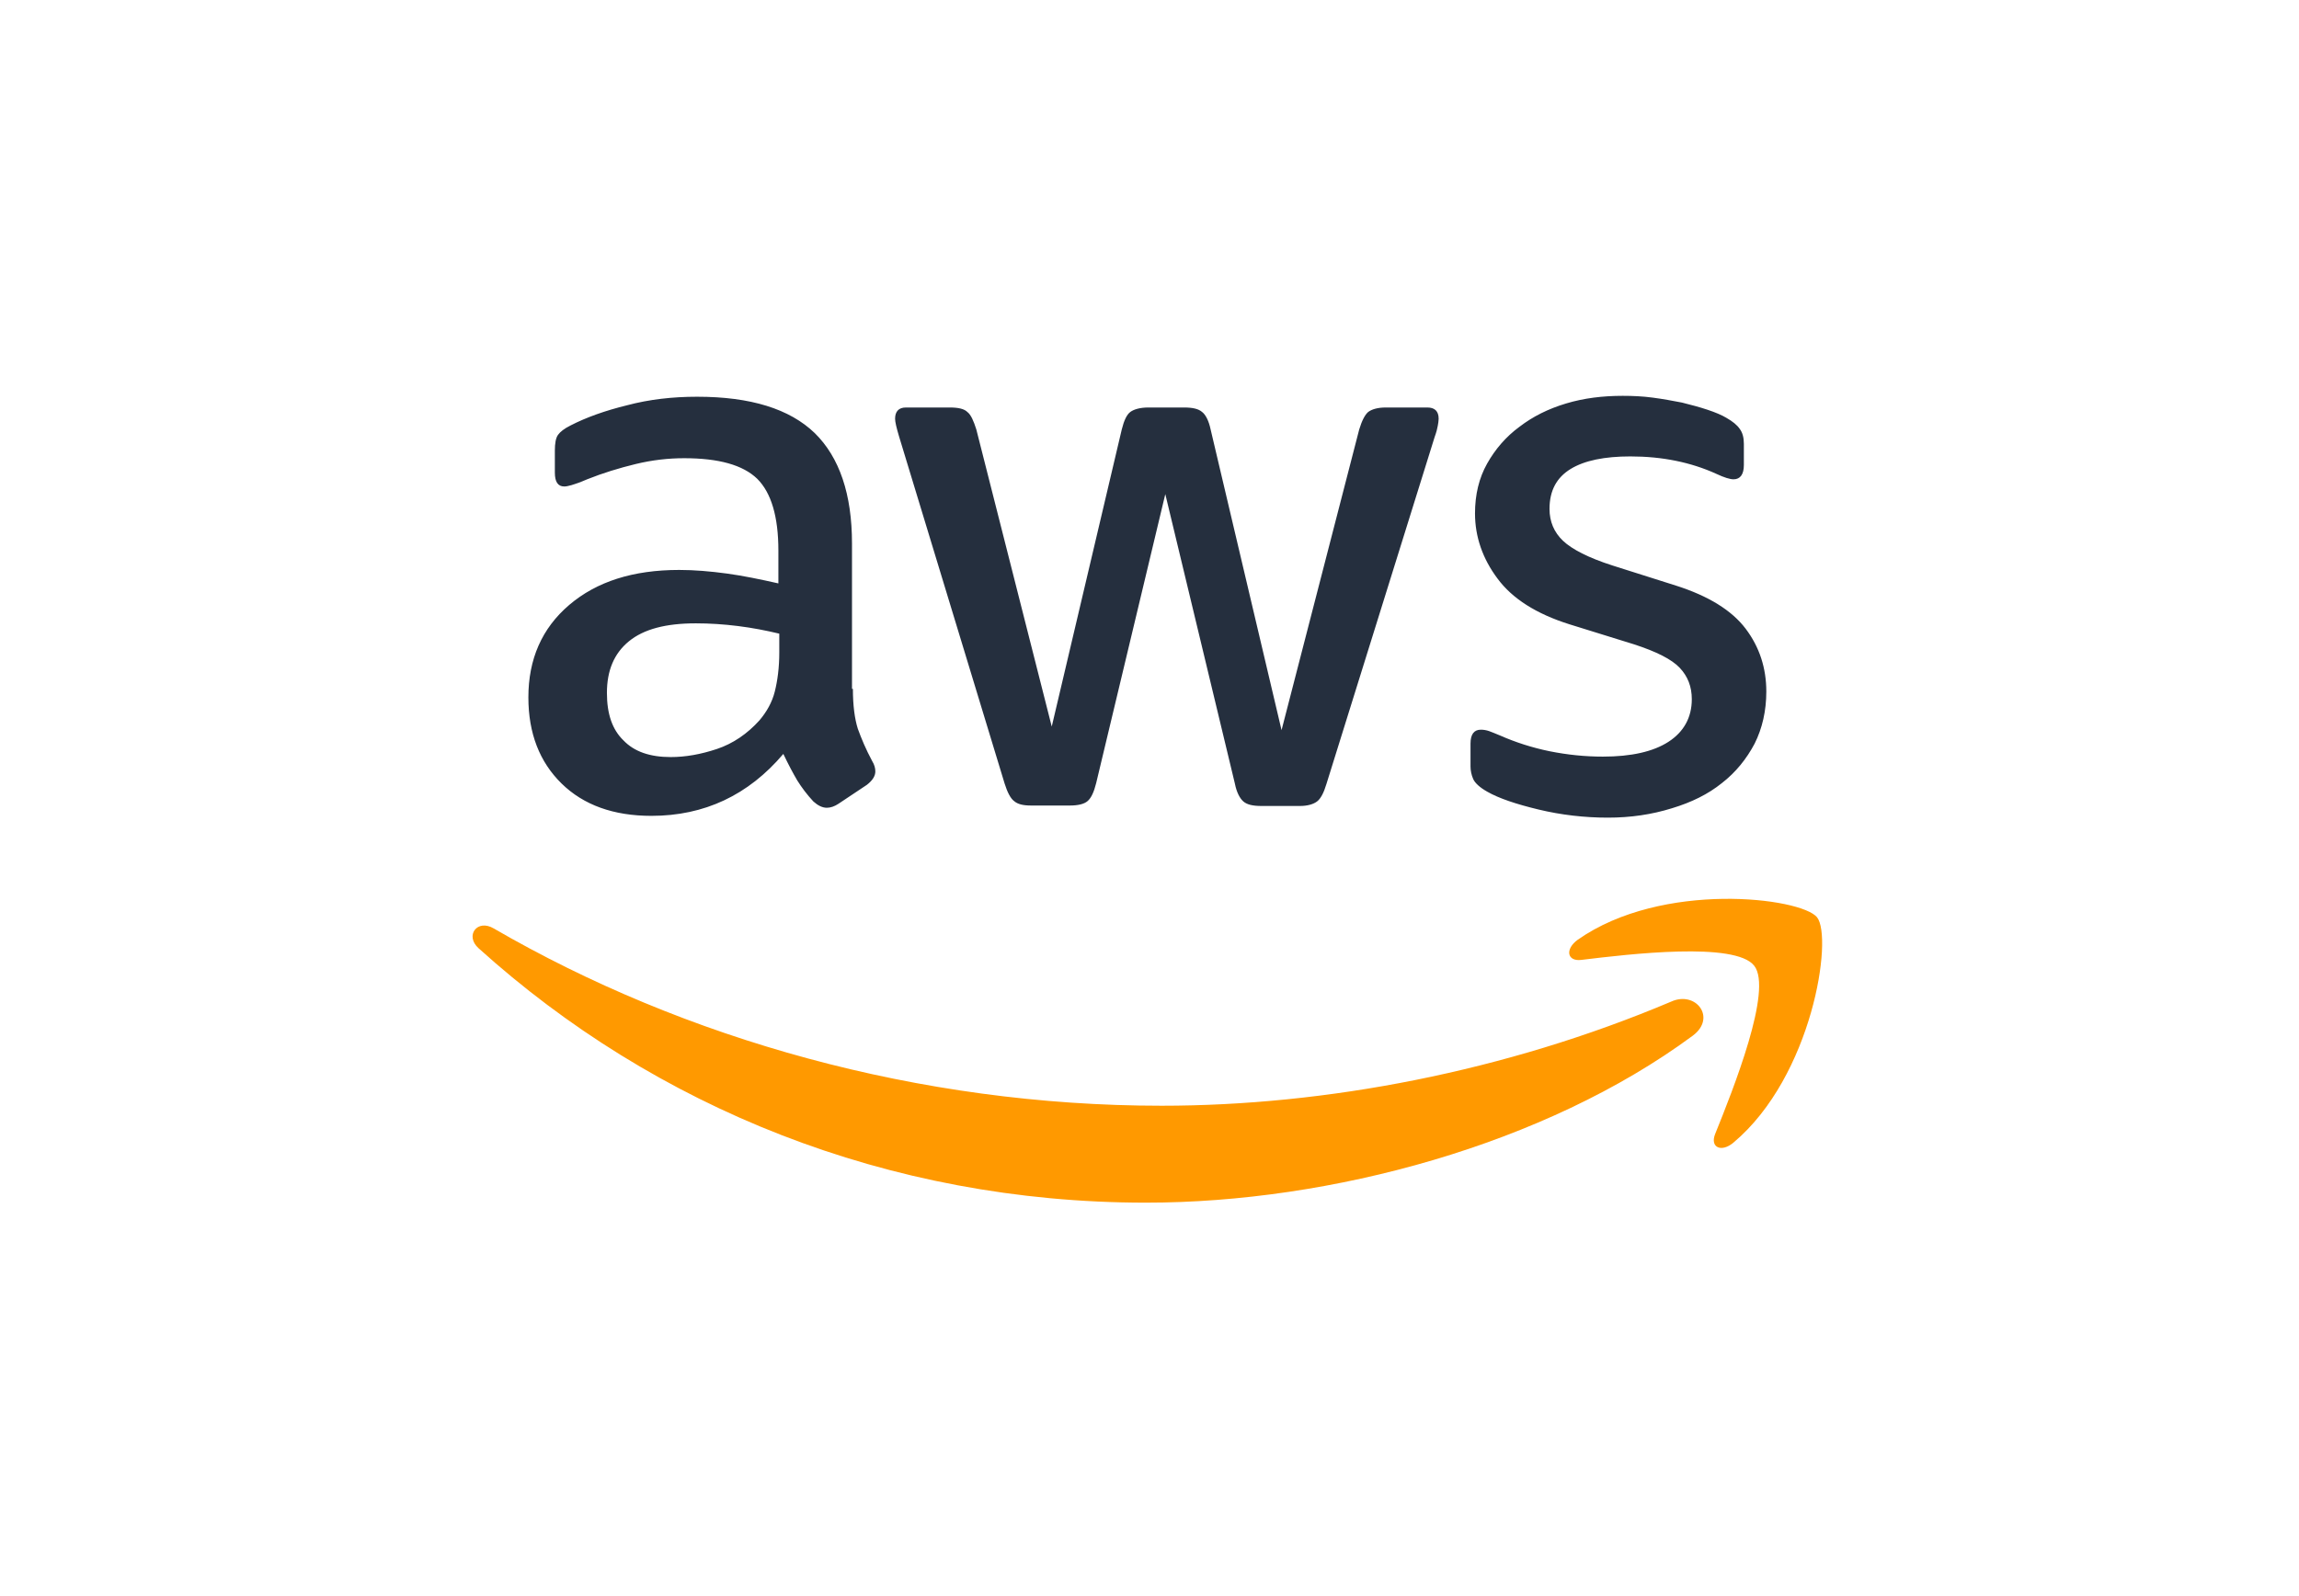
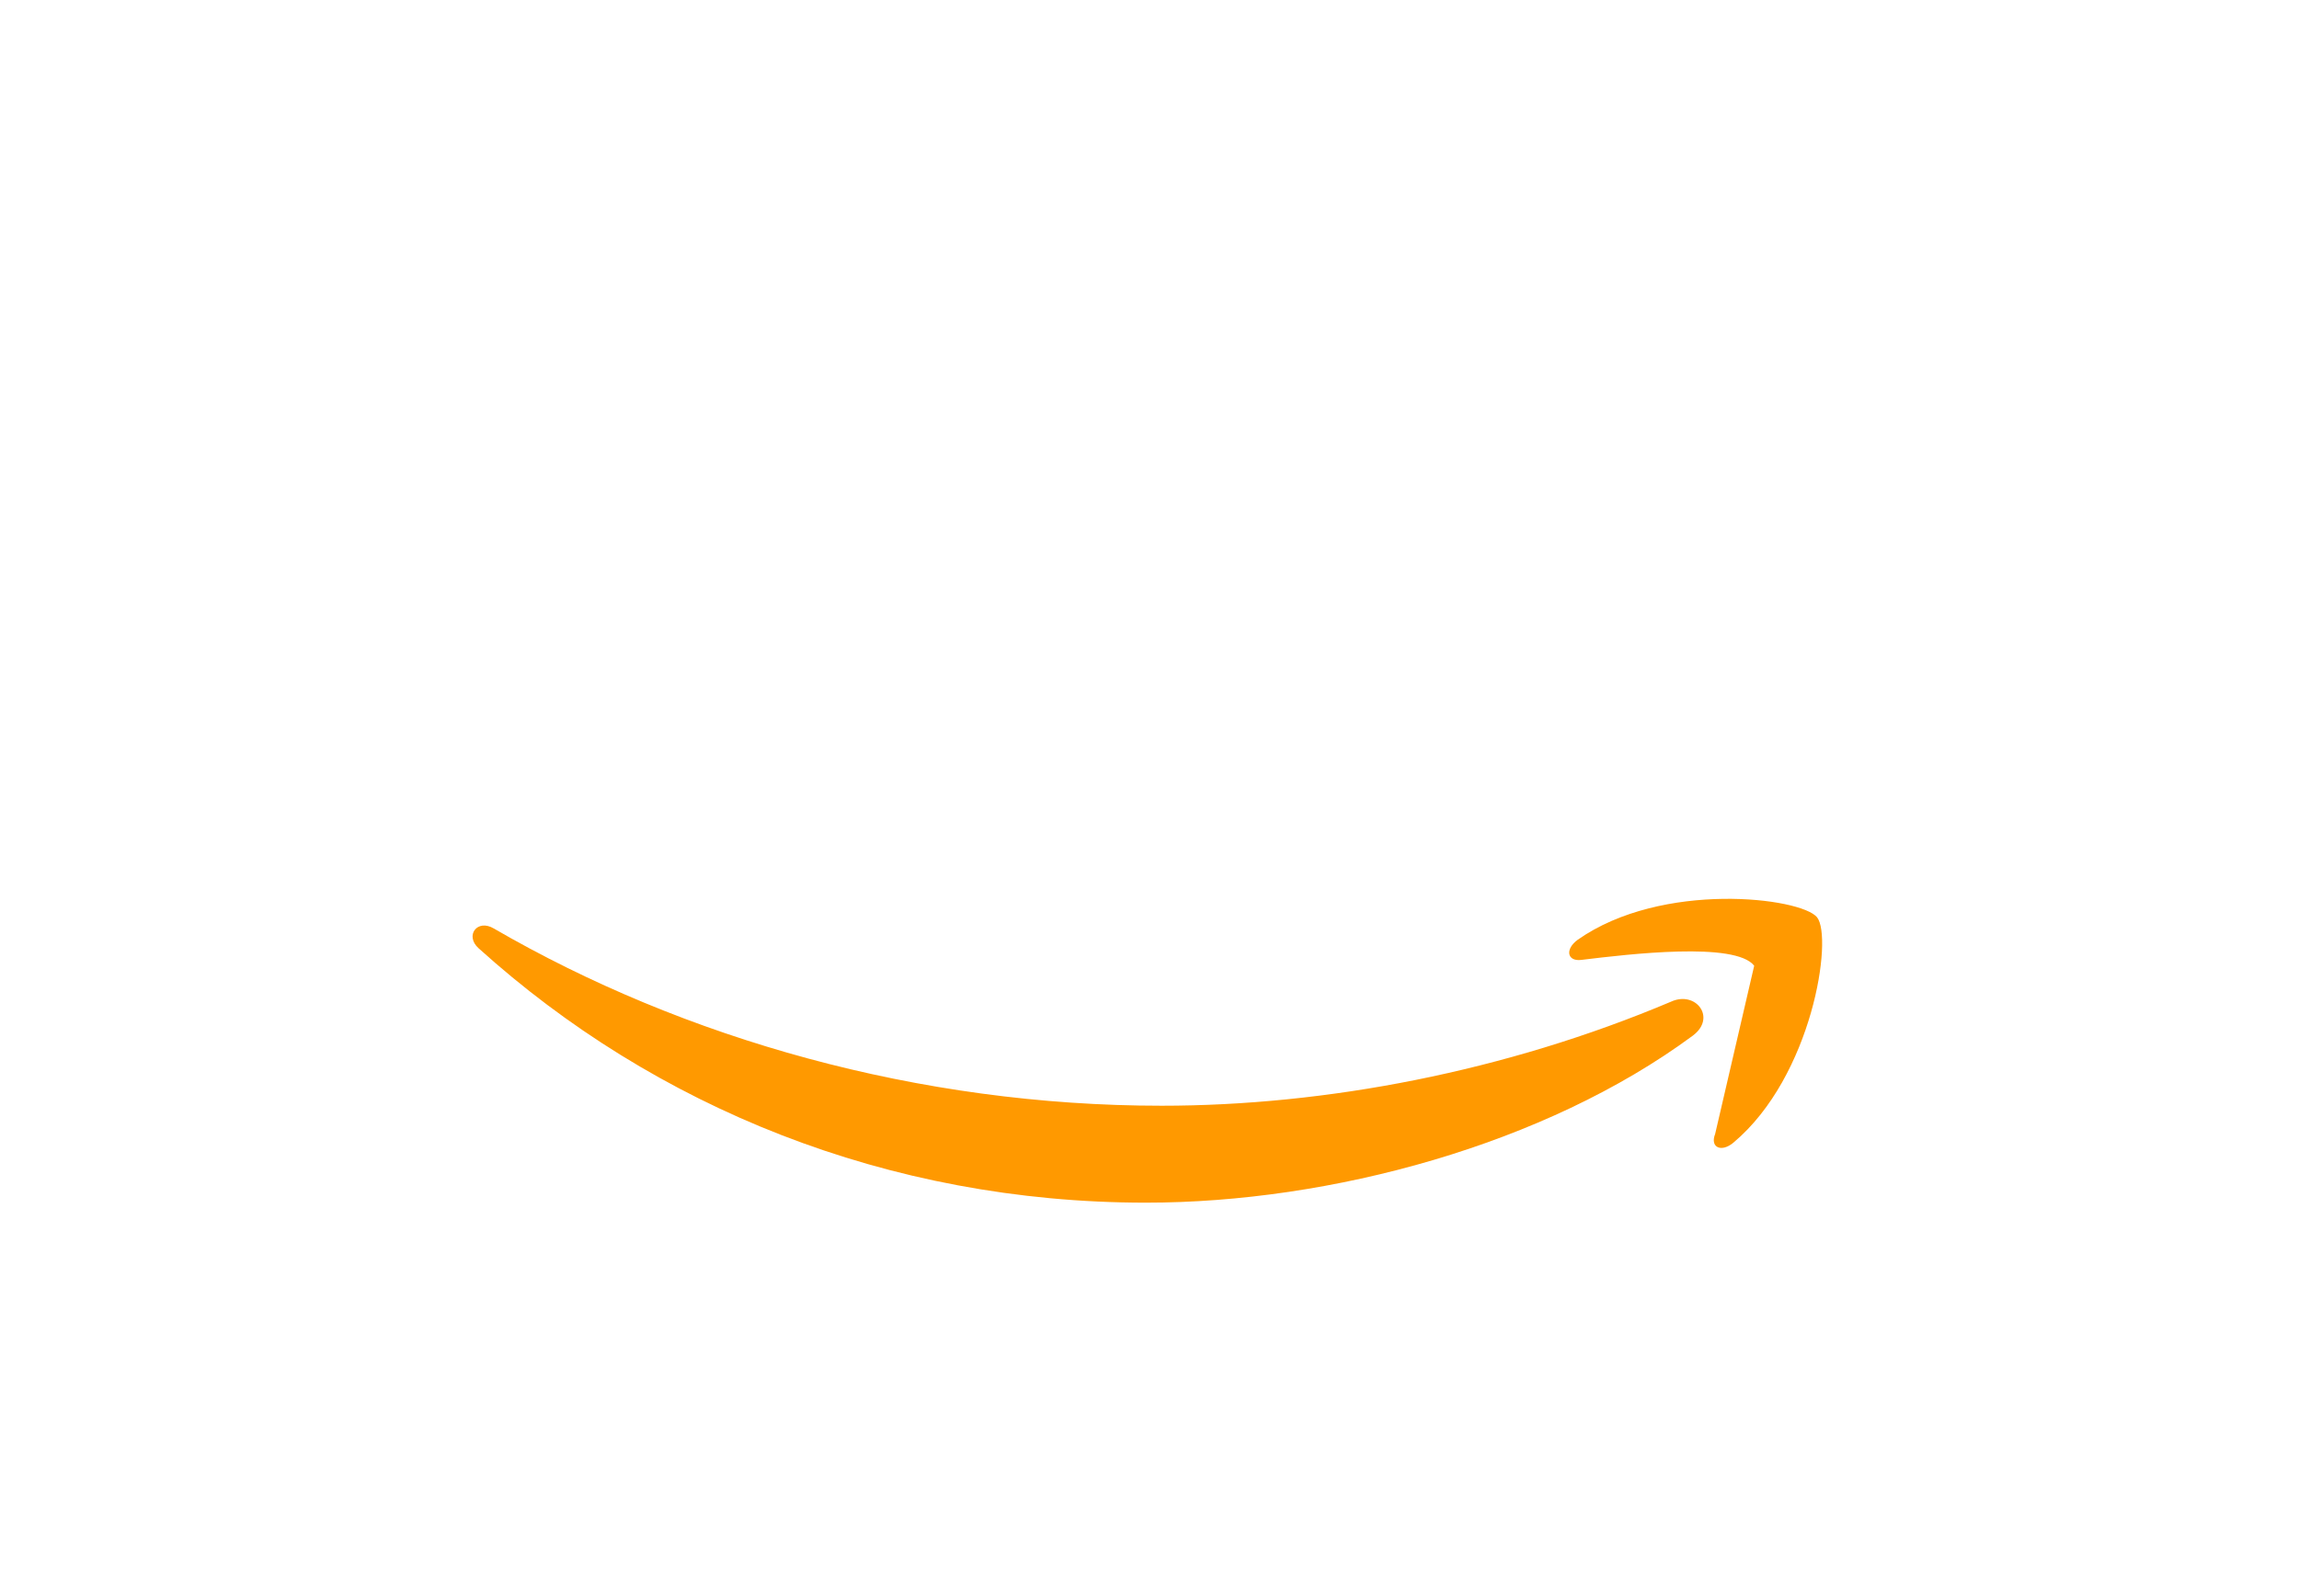
<svg xmlns="http://www.w3.org/2000/svg" width="360" height="250" viewBox="0 0 360 250" fill="none">
-   <path d="M133.555 107.897C133.555 110.497 133.836 112.606 134.328 114.152C134.89 115.698 135.593 117.385 136.577 119.213C136.929 119.775 137.069 120.337 137.069 120.829C137.069 121.532 136.647 122.235 135.734 122.938L131.306 125.89C130.673 126.312 130.041 126.522 129.478 126.522C128.775 126.522 128.073 126.171 127.37 125.538C126.386 124.484 125.542 123.36 124.839 122.235C124.137 121.04 123.434 119.705 122.661 118.088C117.178 124.554 110.29 127.788 101.997 127.788C96.093 127.788 91.383 126.101 87.939 122.727C84.495 119.353 82.738 114.855 82.738 109.232C82.738 103.258 84.847 98.408 89.134 94.753C93.422 91.098 99.115 89.271 106.354 89.271C108.744 89.271 111.204 89.482 113.805 89.833C116.405 90.185 119.076 90.747 121.887 91.379V86.249C121.887 80.907 120.763 77.182 118.584 75.003C116.335 72.824 112.539 71.77 107.127 71.77C104.667 71.77 102.137 72.051 99.537 72.683C96.936 73.316 94.406 74.089 91.946 75.073C90.821 75.565 89.978 75.846 89.486 75.987C88.994 76.127 88.642 76.198 88.361 76.198C87.377 76.198 86.885 75.495 86.885 74.019V70.575C86.885 69.45 87.026 68.607 87.377 68.115C87.729 67.623 88.361 67.131 89.345 66.639C91.805 65.374 94.757 64.319 98.201 63.476C101.645 62.562 105.3 62.141 109.166 62.141C117.53 62.141 123.645 64.038 127.581 67.834C131.446 71.629 133.414 77.393 133.414 85.124V107.897H133.555ZM105.019 118.58C107.338 118.58 109.728 118.158 112.258 117.315C114.789 116.471 117.038 114.925 118.935 112.817C120.06 111.481 120.903 110.005 121.325 108.318C121.747 106.631 122.028 104.593 122.028 102.203V99.251C119.99 98.76 117.811 98.338 115.562 98.057C113.313 97.775 111.134 97.635 108.955 97.635C104.246 97.635 100.802 98.549 98.482 100.446C96.163 102.344 95.038 105.015 95.038 108.529C95.038 111.833 95.882 114.293 97.639 115.979C99.326 117.737 101.786 118.58 105.019 118.58ZM161.458 126.171C160.193 126.171 159.35 125.96 158.788 125.468C158.225 125.046 157.733 124.062 157.312 122.727L140.794 68.396C140.373 66.99 140.162 66.077 140.162 65.585C140.162 64.46 140.724 63.827 141.849 63.827H148.737C150.072 63.827 150.986 64.038 151.478 64.53C152.04 64.952 152.462 65.936 152.884 67.271L164.692 113.801L175.656 67.271C176.008 65.866 176.429 64.952 176.992 64.53C177.554 64.109 178.538 63.827 179.803 63.827H185.426C186.761 63.827 187.675 64.038 188.237 64.53C188.8 64.952 189.292 65.936 189.573 67.271L200.678 114.363L212.837 67.271C213.259 65.866 213.751 64.952 214.243 64.53C214.805 64.109 215.719 63.827 216.984 63.827H223.521C224.645 63.827 225.278 64.39 225.278 65.585C225.278 65.936 225.208 66.287 225.137 66.709C225.067 67.131 224.926 67.693 224.645 68.466L207.706 122.797C207.285 124.203 206.793 125.117 206.23 125.538C205.668 125.96 204.754 126.241 203.56 126.241H197.515C196.18 126.241 195.266 126.03 194.704 125.538C194.141 125.046 193.649 124.133 193.368 122.727L182.474 77.393L171.65 122.657C171.298 124.062 170.877 124.976 170.314 125.468C169.752 125.96 168.768 126.171 167.503 126.171H161.458ZM251.776 128.069C248.121 128.069 244.466 127.647 240.952 126.804C237.437 125.96 234.696 125.046 232.869 123.992C231.744 123.36 230.971 122.657 230.69 122.024C230.409 121.391 230.268 120.689 230.268 120.056V116.471C230.268 114.995 230.83 114.293 231.885 114.293C232.306 114.293 232.728 114.363 233.15 114.503C233.572 114.644 234.204 114.925 234.907 115.206C237.297 116.261 239.897 117.104 242.638 117.666C245.45 118.229 248.191 118.51 251.002 118.51C255.43 118.51 258.874 117.737 261.264 116.19C263.654 114.644 264.919 112.395 264.919 109.513C264.919 107.545 264.286 105.929 263.021 104.593C261.756 103.258 259.366 102.063 255.922 100.938L245.731 97.775C240.6 96.159 236.805 93.769 234.485 90.606C232.166 87.514 230.971 84.07 230.971 80.415C230.971 77.463 231.604 74.862 232.869 72.613C234.134 70.364 235.821 68.396 237.929 66.85C240.038 65.233 242.428 64.038 245.239 63.195C248.05 62.351 251.002 62 254.095 62C255.641 62 257.258 62.07 258.804 62.281C260.421 62.492 261.897 62.773 263.373 63.054C264.778 63.406 266.114 63.757 267.379 64.179C268.644 64.601 269.628 65.022 270.331 65.444C271.315 66.006 272.018 66.569 272.44 67.201C272.861 67.763 273.072 68.537 273.072 69.521V72.824C273.072 74.3 272.51 75.073 271.456 75.073C270.893 75.073 269.98 74.792 268.785 74.23C264.778 72.402 260.28 71.489 255.29 71.489C251.284 71.489 248.121 72.121 245.942 73.457C243.763 74.792 242.638 76.83 242.638 79.712C242.638 81.68 243.341 83.367 244.747 84.702C246.153 86.038 248.753 87.373 252.478 88.568L262.459 91.731C267.52 93.347 271.174 95.597 273.353 98.478C275.532 101.36 276.587 104.663 276.587 108.318C276.587 111.341 275.954 114.082 274.759 116.471C273.494 118.861 271.807 120.97 269.628 122.657C267.449 124.414 264.849 125.679 261.826 126.593C258.664 127.577 255.36 128.069 251.776 128.069Z" fill="#252F3E" />
  <path fill-rule="evenodd" clip-rule="evenodd" d="M265.059 162.228C241.935 179.307 208.339 188.374 179.451 188.374C138.967 188.374 102.488 173.403 74.936 148.522C72.757 146.554 74.725 143.883 77.326 145.43C107.127 162.72 143.887 173.192 181.911 173.192C207.566 173.192 235.75 167.851 261.686 156.886C265.551 155.129 268.855 159.416 265.059 162.228Z" fill="#FF9900" />
-   <path fill-rule="evenodd" clip-rule="evenodd" d="M274.689 151.263C271.737 147.468 255.149 149.436 247.629 150.349C245.38 150.631 245.028 148.663 247.067 147.187C260.28 137.909 281.999 140.58 284.529 143.672C287.059 146.835 283.826 168.553 271.456 178.956C269.558 180.572 267.731 179.729 268.574 177.62C271.385 170.662 277.641 154.988 274.689 151.263Z" fill="#FF9900" />
+   <path fill-rule="evenodd" clip-rule="evenodd" d="M274.689 151.263C271.737 147.468 255.149 149.436 247.629 150.349C245.38 150.631 245.028 148.663 247.067 147.187C260.28 137.909 281.999 140.58 284.529 143.672C287.059 146.835 283.826 168.553 271.456 178.956C269.558 180.572 267.731 179.729 268.574 177.62Z" fill="#FF9900" />
</svg>